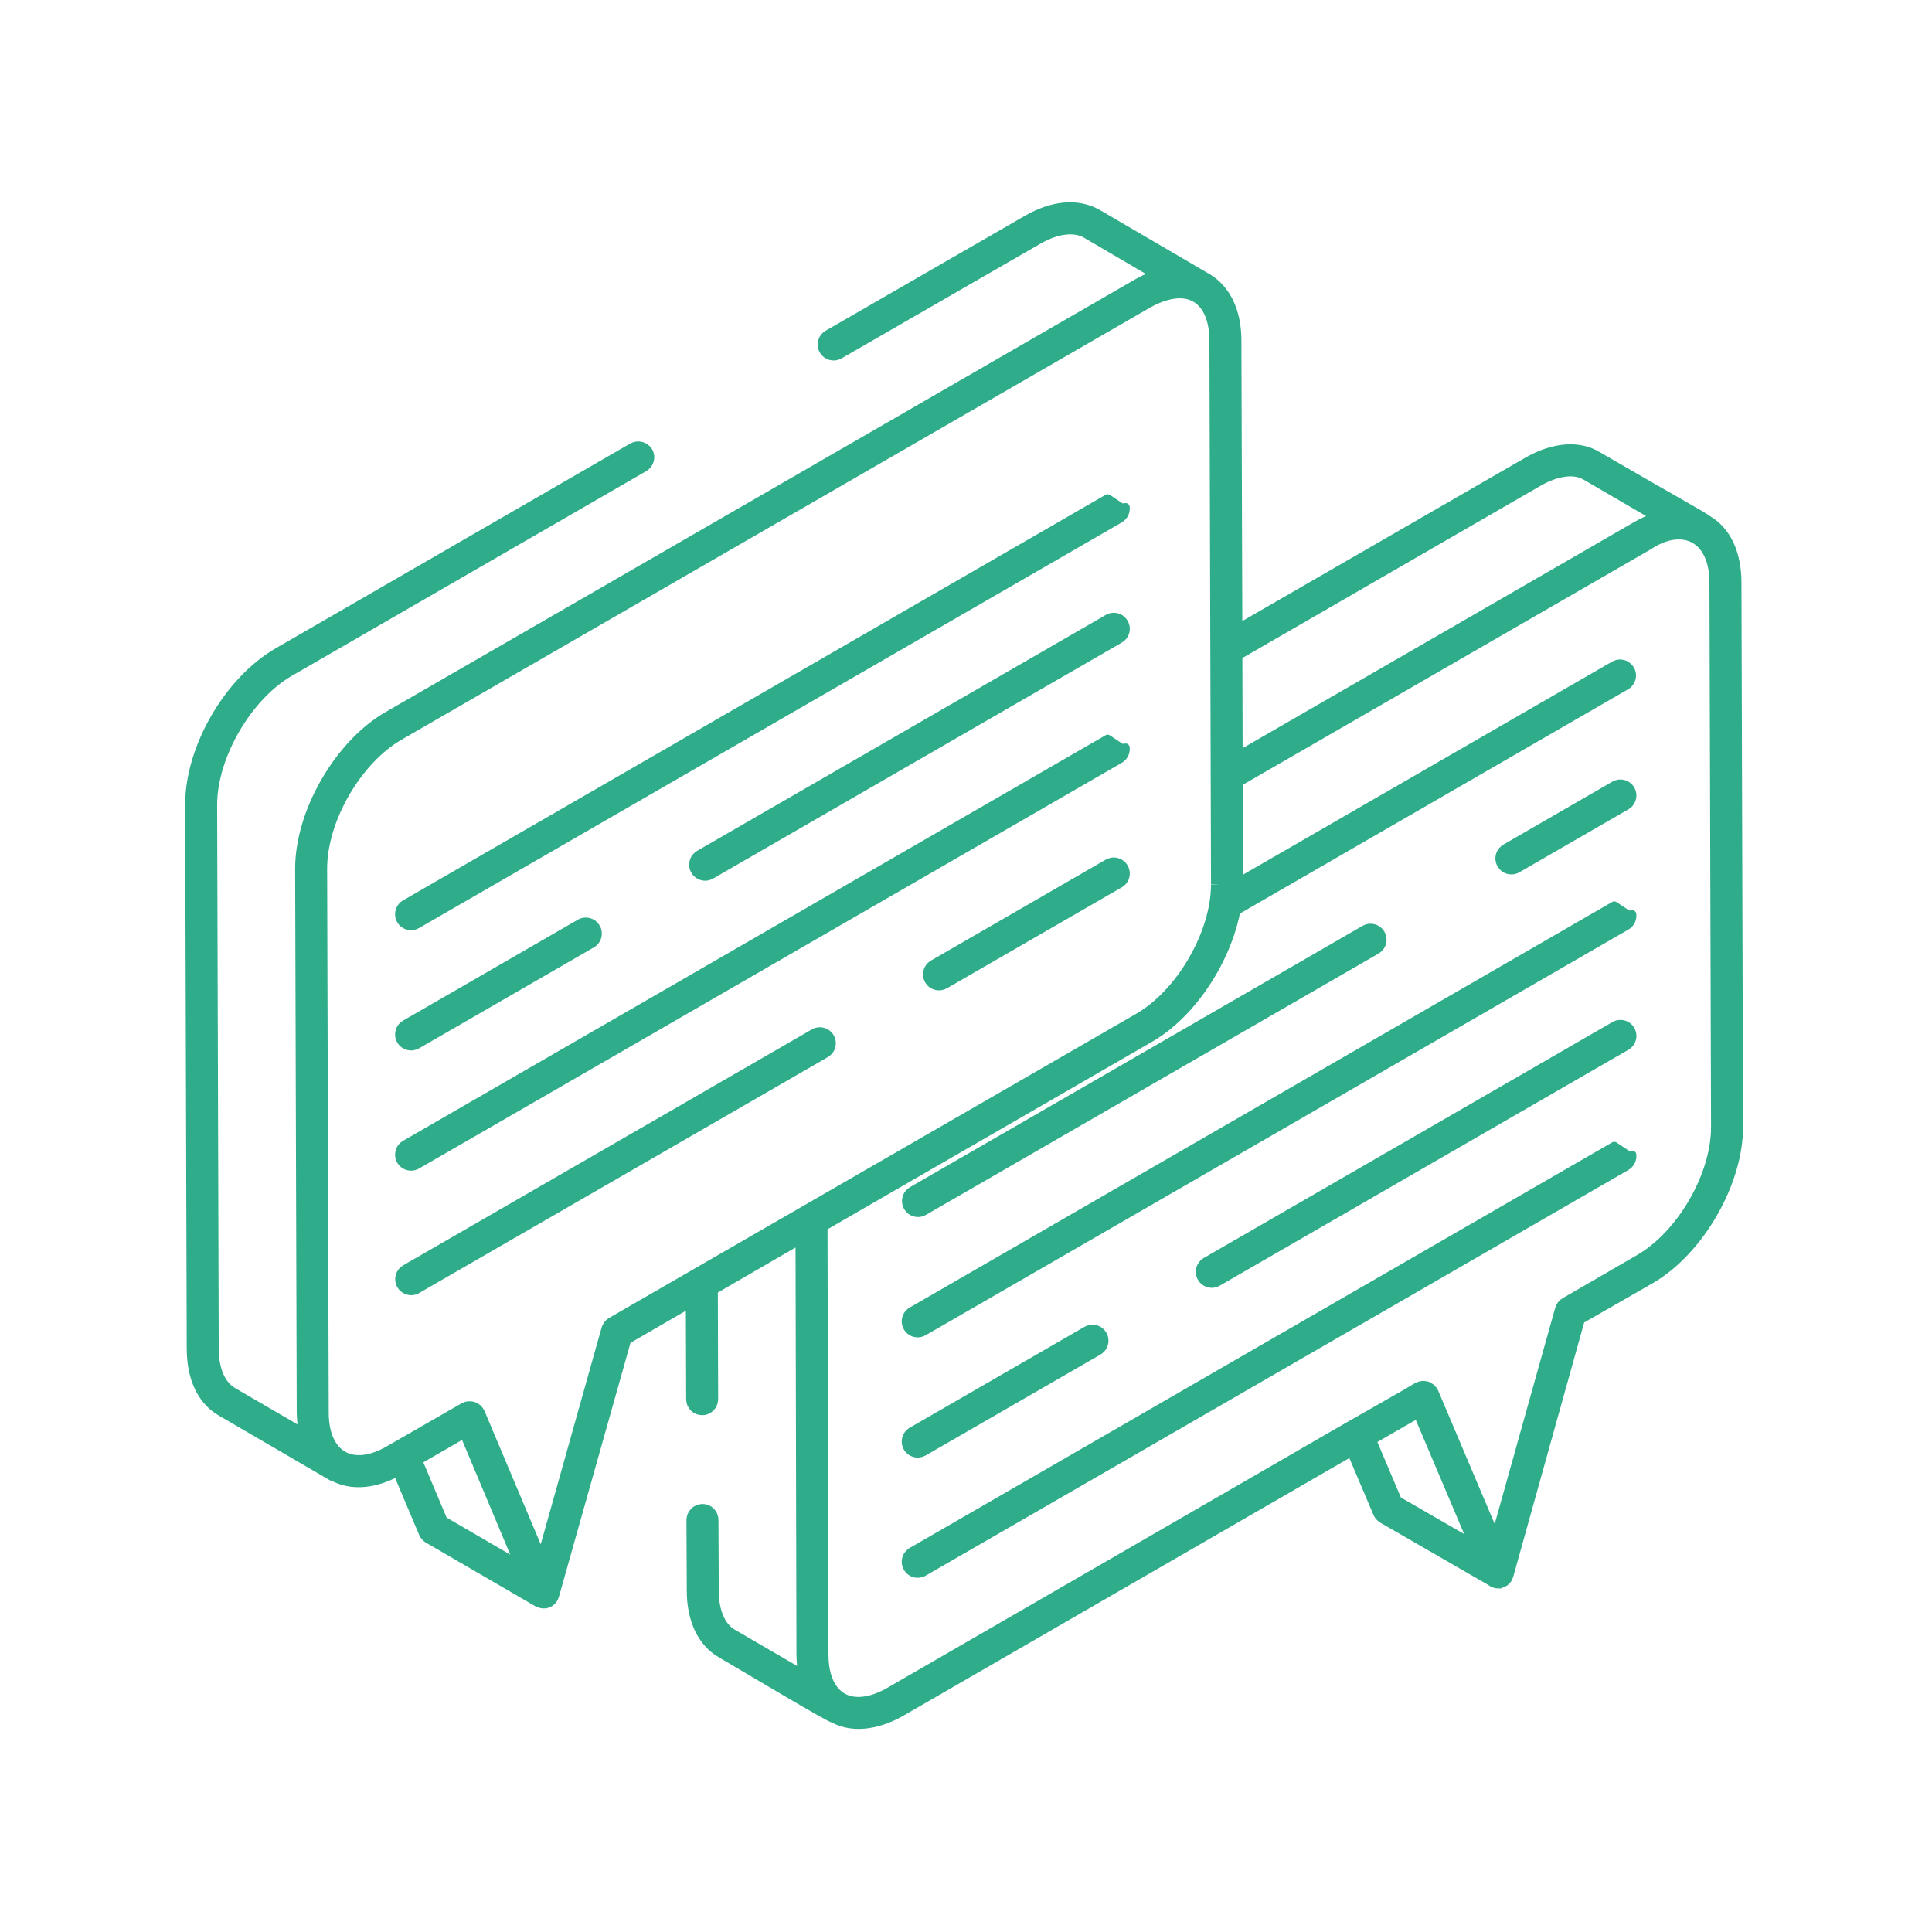
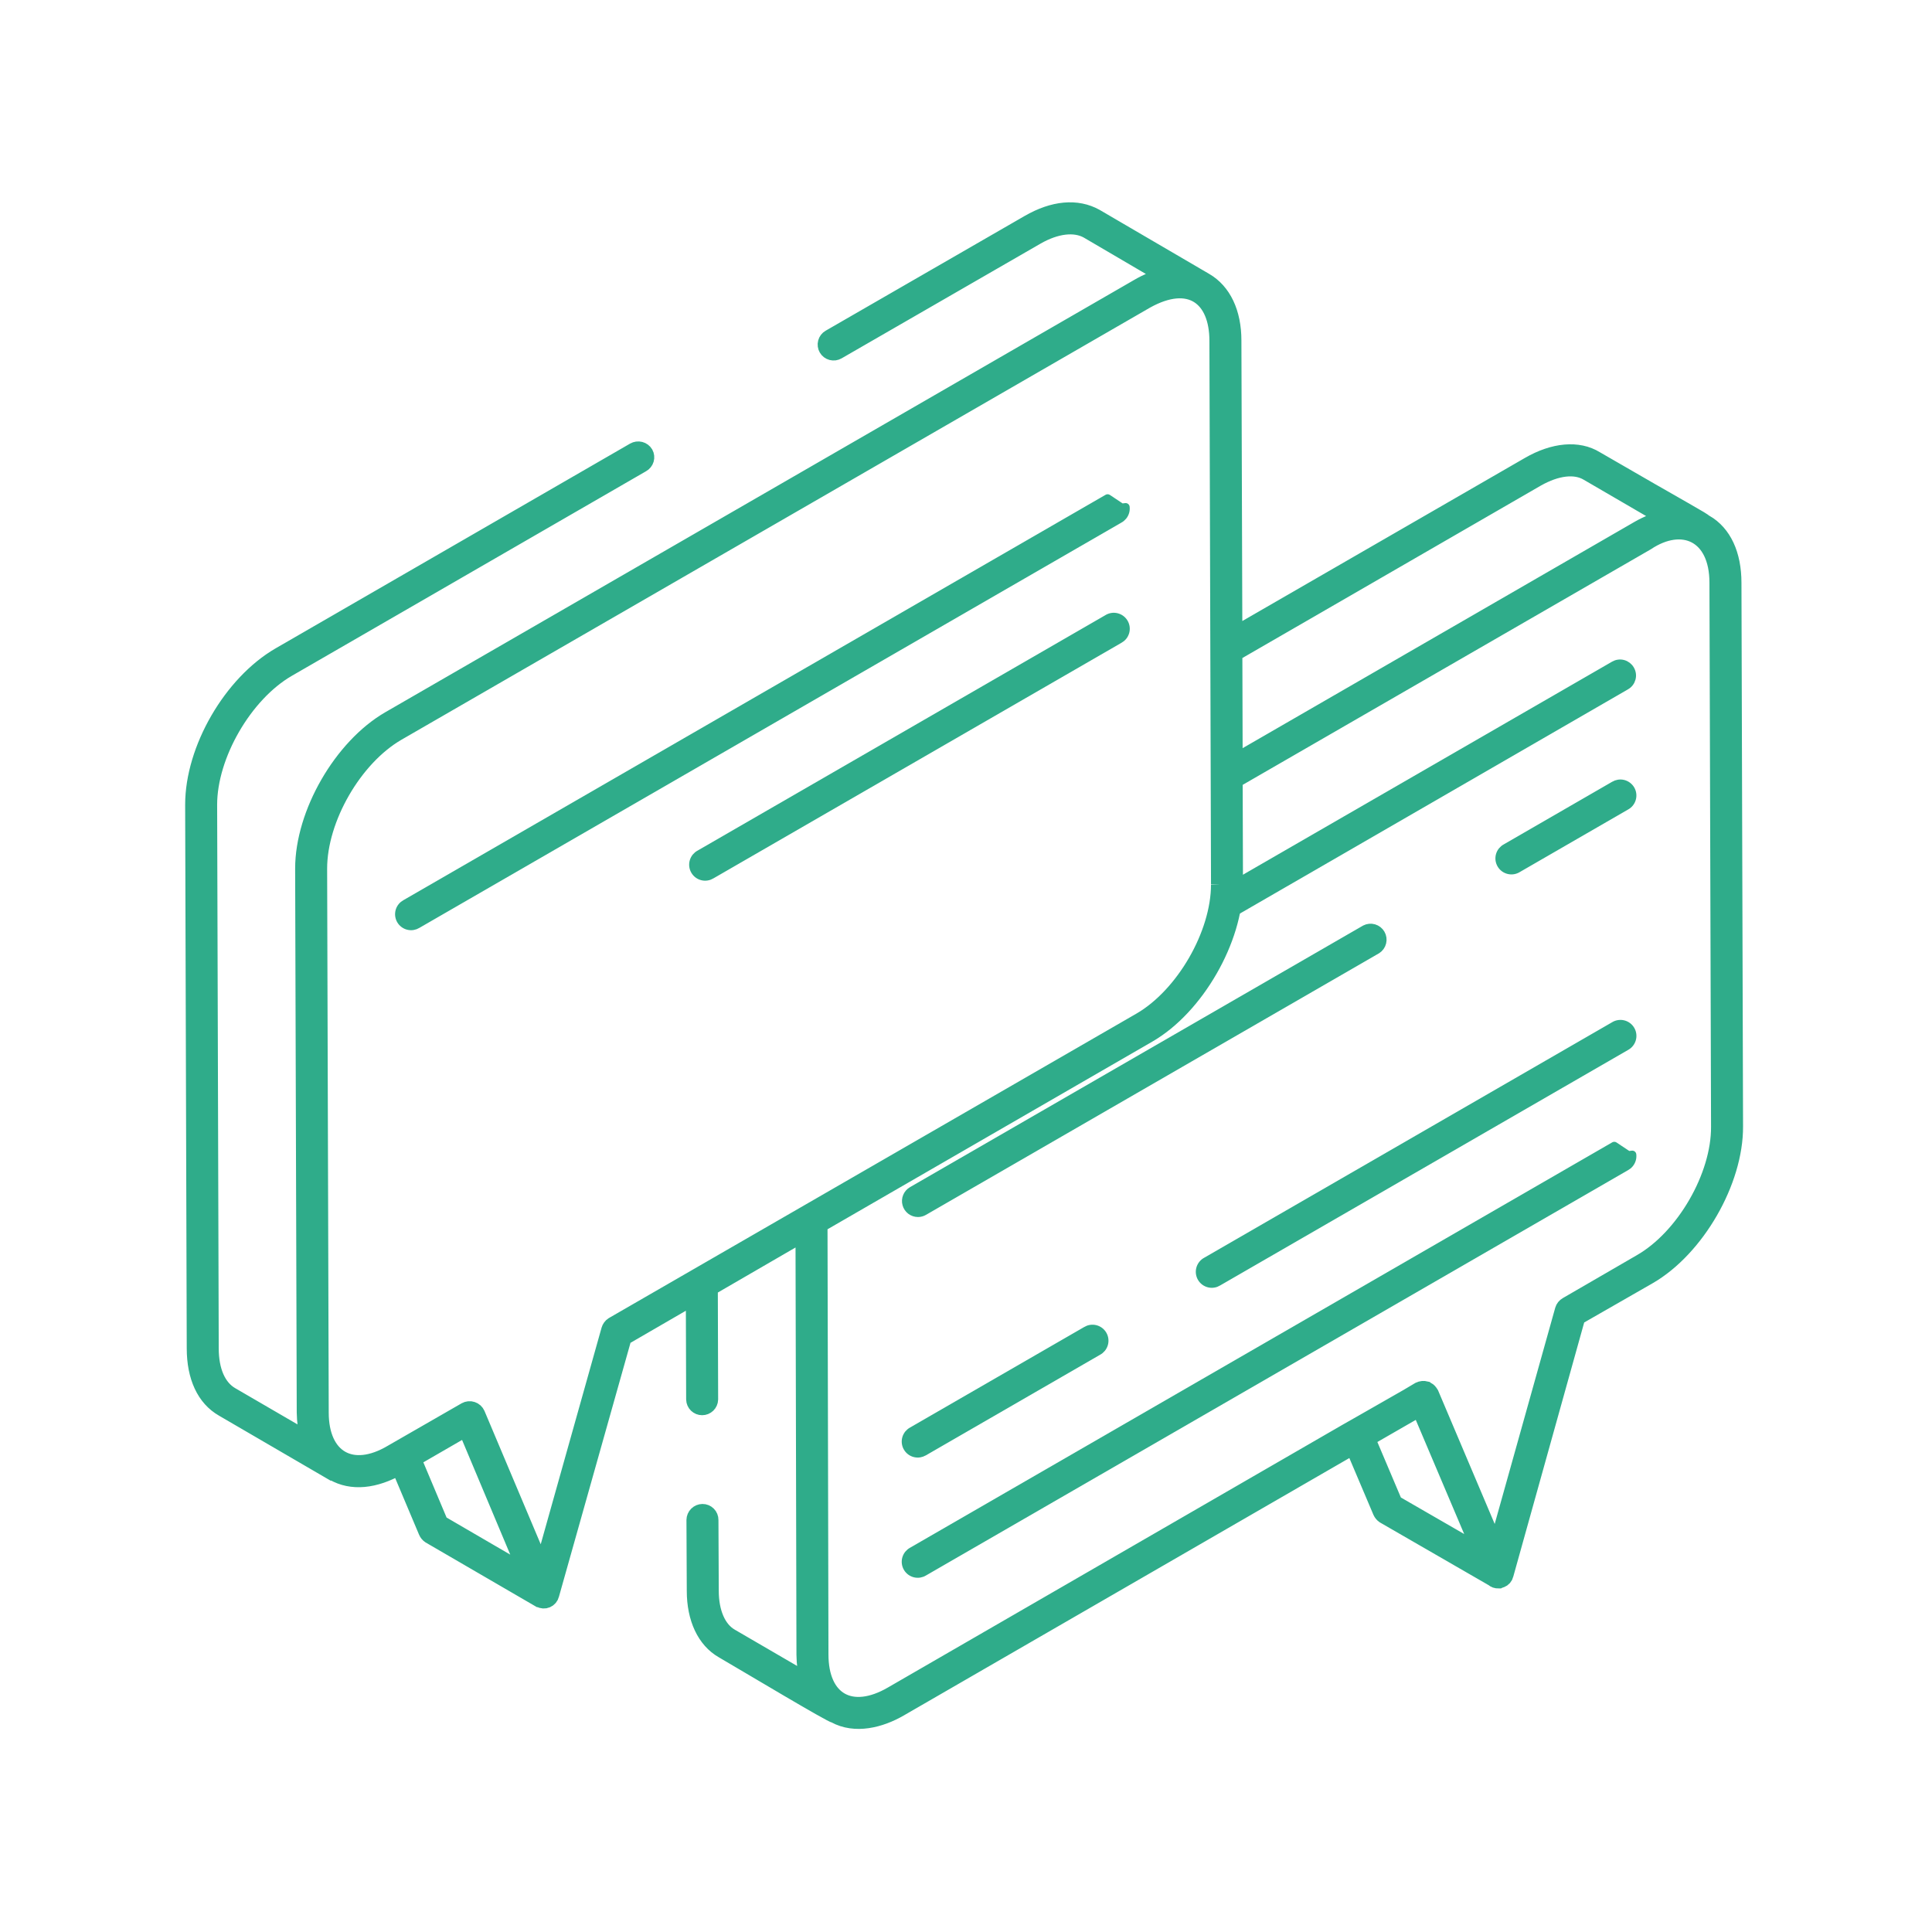
<svg xmlns="http://www.w3.org/2000/svg" width="120" height="120" viewBox="0 0 120 120" fill="none">
  <mask id="path-1-outside-1_636_3802" maskUnits="userSpaceOnUse" x="11" y="12.066" width="98" height="96" fill="black">
    <rect fill="white" x="11" y="12.066" width="98" height="96" />
    <path d="M107.665 36.199C107.665 34.442 107.051 33.119 105.927 32.467H105.907C105.71 32.269 104.794 31.813 99.115 28.518C98.029 27.847 96.508 27.985 94.969 28.874L76.665 39.437L76.606 21.153C76.606 19.416 75.974 18.093 74.848 17.441L68.056 13.472C66.891 12.821 65.43 12.959 63.89 13.848L51.53 20.976C51.474 21.008 51.425 21.051 51.386 21.102C51.347 21.154 51.318 21.212 51.302 21.274C51.285 21.337 51.281 21.402 51.29 21.466C51.298 21.529 51.319 21.591 51.352 21.647C51.384 21.703 51.427 21.751 51.479 21.791C51.53 21.83 51.588 21.858 51.651 21.875C51.713 21.891 51.778 21.895 51.842 21.887C51.906 21.878 51.968 21.857 52.023 21.825L64.383 14.697C65.588 14.005 66.753 13.867 67.562 14.321L72.38 17.145C71.79 17.281 71.224 17.508 70.702 17.816L24.183 44.67C21.221 46.384 18.832 50.522 18.832 53.95L18.931 87.733C18.931 88.16 19.037 89.191 19.168 89.451L14.35 86.649C13.54 86.174 13.086 85.148 13.086 83.746L12.987 49.982C12.987 46.902 15.179 43.111 17.864 41.551L39.88 28.835C39.937 28.804 39.988 28.762 40.028 28.711C40.069 28.661 40.1 28.603 40.118 28.54C40.136 28.478 40.142 28.413 40.135 28.348C40.128 28.283 40.109 28.221 40.077 28.164C40.008 28.05 39.897 27.967 39.768 27.934C39.639 27.901 39.502 27.92 39.386 27.986L17.371 40.702C14.369 42.44 12 46.527 12 49.982L12.099 83.746C12.099 85.523 12.712 86.846 13.856 87.498L20.668 91.466H20.707C21.833 92.118 23.274 91.98 24.795 91.111L26.493 95.137C26.536 95.233 26.604 95.315 26.69 95.374L33.483 99.323C33.502 99.323 33.522 99.343 33.542 99.343C33.605 99.38 33.676 99.402 33.749 99.406C33.822 99.411 33.895 99.398 33.962 99.369C34.029 99.34 34.089 99.296 34.136 99.24C34.183 99.184 34.216 99.118 34.233 99.047L38.735 83.074L43.098 80.546L43.118 86.924C43.122 87.052 43.176 87.174 43.268 87.263C43.36 87.352 43.483 87.401 43.611 87.401C43.74 87.401 43.863 87.352 43.955 87.263C44.047 87.174 44.101 87.052 44.105 86.924L44.085 79.994L49.91 76.617L49.969 102.779C49.974 103.347 50.053 103.911 50.206 104.458L45.388 101.654C44.598 101.201 44.144 100.153 44.144 98.811L44.124 94.407C44.125 94.343 44.113 94.278 44.088 94.218C44.064 94.158 44.027 94.103 43.981 94.057C43.935 94.011 43.881 93.975 43.821 93.95C43.76 93.925 43.696 93.913 43.631 93.914C43.501 93.916 43.376 93.969 43.284 94.061C43.192 94.153 43.139 94.277 43.137 94.407L43.157 98.811C43.157 100.528 43.789 101.871 44.895 102.503C46.523 103.452 51.658 106.53 51.864 106.53C53.113 107.211 54.663 106.826 55.891 106.115L84.05 89.846L85.767 93.894C85.811 93.989 85.879 94.071 85.965 94.131L92.738 98.04C92.783 98.082 92.836 98.114 92.894 98.135C92.951 98.155 93.013 98.163 93.074 98.159H93.113C93.153 98.139 93.193 98.139 93.232 98.119C93.3 98.094 93.362 98.051 93.41 97.996C93.458 97.941 93.492 97.875 93.508 97.803L97.97 81.81L102.413 79.263C105.375 77.545 107.784 73.379 107.764 69.963L107.665 36.199ZM95.463 29.723C96.687 29.032 97.832 28.893 98.622 29.367L103.44 32.171C103.429 32.17 103.418 32.171 103.408 32.174C103.398 32.178 103.388 32.183 103.381 32.191C102.821 32.336 102.282 32.555 101.781 32.842L76.684 47.335L76.665 40.583L95.463 29.723ZM27.342 94.605L25.663 90.616L28.941 88.721L32.732 97.744L27.342 94.605ZM38.063 82.303C37.958 82.373 37.881 82.478 37.846 82.6L33.68 97.428L29.632 87.832C29.604 87.768 29.562 87.71 29.51 87.662C29.458 87.615 29.396 87.579 29.329 87.557C29.262 87.534 29.192 87.526 29.121 87.533C29.051 87.54 28.983 87.561 28.922 87.595C27.771 88.256 25.288 89.683 24.321 90.241C21.853 91.698 19.918 90.586 19.918 87.734L19.819 53.95C19.819 50.85 21.991 47.079 24.676 45.519L71.196 18.665C73.912 17.157 75.619 18.468 75.619 21.172C75.722 55.917 75.718 55.019 75.718 54.936C75.718 58.036 73.526 61.827 70.841 63.387C33.594 84.883 81.557 57.203 38.063 82.303ZM86.616 93.361L84.918 89.353L88.176 87.477L91.987 96.461L86.616 93.361ZM101.919 78.394L97.318 81.061C97.204 81.125 97.119 81.231 97.081 81.357L92.935 96.165L88.867 86.569C88.833 86.513 88.793 86.46 88.749 86.411C88.726 86.386 88.699 86.366 88.669 86.352C88.633 86.336 88.6 86.316 88.57 86.292C88.432 86.256 88.285 86.27 88.156 86.332L87.425 86.766L84.522 88.425L83.654 88.918L55.4 105.247C52.879 106.711 50.957 105.64 50.957 102.759L50.898 76.064L71.334 64.257C74.296 62.539 76.704 58.353 76.704 54.937L76.684 48.461L102.274 33.691C104.493 32.213 106.677 33.158 106.677 36.198L106.776 69.982C106.796 73.063 104.604 76.854 101.919 78.394Z" />
  </mask>
  <path d="M107.665 36.199C107.665 34.442 107.051 33.119 105.927 32.467H105.907C105.71 32.269 104.794 31.813 99.115 28.518C98.029 27.847 96.508 27.985 94.969 28.874L76.665 39.437L76.606 21.153C76.606 19.416 75.974 18.093 74.848 17.441L68.056 13.472C66.891 12.821 65.43 12.959 63.89 13.848L51.53 20.976C51.474 21.008 51.425 21.051 51.386 21.102C51.347 21.154 51.318 21.212 51.302 21.274C51.285 21.337 51.281 21.402 51.29 21.466C51.298 21.529 51.319 21.591 51.352 21.647C51.384 21.703 51.427 21.751 51.479 21.791C51.53 21.83 51.588 21.858 51.651 21.875C51.713 21.891 51.778 21.895 51.842 21.887C51.906 21.878 51.968 21.857 52.023 21.825L64.383 14.697C65.588 14.005 66.753 13.867 67.562 14.321L72.38 17.145C71.79 17.281 71.224 17.508 70.702 17.816L24.183 44.67C21.221 46.384 18.832 50.522 18.832 53.95L18.931 87.733C18.931 88.16 19.037 89.191 19.168 89.451L14.35 86.649C13.54 86.174 13.086 85.148 13.086 83.746L12.987 49.982C12.987 46.902 15.179 43.111 17.864 41.551L39.88 28.835C39.937 28.804 39.988 28.762 40.028 28.711C40.069 28.661 40.1 28.603 40.118 28.54C40.136 28.478 40.142 28.413 40.135 28.348C40.128 28.283 40.109 28.221 40.077 28.164C40.008 28.05 39.897 27.967 39.768 27.934C39.639 27.901 39.502 27.92 39.386 27.986L17.371 40.702C14.369 42.44 12 46.527 12 49.982L12.099 83.746C12.099 85.523 12.712 86.846 13.856 87.498L20.668 91.466H20.707C21.833 92.118 23.274 91.98 24.795 91.111L26.493 95.137C26.536 95.233 26.604 95.315 26.69 95.374L33.483 99.323C33.502 99.323 33.522 99.343 33.542 99.343C33.605 99.38 33.676 99.402 33.749 99.406C33.822 99.411 33.895 99.398 33.962 99.369C34.029 99.34 34.089 99.296 34.136 99.24C34.183 99.184 34.216 99.118 34.233 99.047L38.735 83.074L43.098 80.546L43.118 86.924C43.122 87.052 43.176 87.174 43.268 87.263C43.36 87.352 43.483 87.401 43.611 87.401C43.74 87.401 43.863 87.352 43.955 87.263C44.047 87.174 44.101 87.052 44.105 86.924L44.085 79.994L49.91 76.617L49.969 102.779C49.974 103.347 50.053 103.911 50.206 104.458L45.388 101.654C44.598 101.201 44.144 100.153 44.144 98.811L44.124 94.407C44.125 94.343 44.113 94.278 44.088 94.218C44.064 94.158 44.027 94.103 43.981 94.057C43.935 94.011 43.881 93.975 43.821 93.95C43.76 93.925 43.696 93.913 43.631 93.914C43.501 93.916 43.376 93.969 43.284 94.061C43.192 94.153 43.139 94.277 43.137 94.407L43.157 98.811C43.157 100.528 43.789 101.871 44.895 102.503C46.523 103.452 51.658 106.53 51.864 106.53C53.113 107.211 54.663 106.826 55.891 106.115L84.05 89.846L85.767 93.894C85.811 93.989 85.879 94.071 85.965 94.131L92.738 98.04C92.783 98.082 92.836 98.114 92.894 98.135C92.951 98.155 93.013 98.163 93.074 98.159H93.113C93.153 98.139 93.193 98.139 93.232 98.119C93.3 98.094 93.362 98.051 93.41 97.996C93.458 97.941 93.492 97.875 93.508 97.803L97.97 81.81L102.413 79.263C105.375 77.545 107.784 73.379 107.764 69.963L107.665 36.199ZM95.463 29.723C96.687 29.032 97.832 28.893 98.622 29.367L103.44 32.171C103.429 32.17 103.418 32.171 103.408 32.174C103.398 32.178 103.388 32.183 103.381 32.191C102.821 32.336 102.282 32.555 101.781 32.842L76.684 47.335L76.665 40.583L95.463 29.723ZM27.342 94.605L25.663 90.616L28.941 88.721L32.732 97.744L27.342 94.605ZM38.063 82.303C37.958 82.373 37.881 82.478 37.846 82.6L33.68 97.428L29.632 87.832C29.604 87.768 29.562 87.71 29.51 87.662C29.458 87.615 29.396 87.579 29.329 87.557C29.262 87.534 29.192 87.526 29.121 87.533C29.051 87.54 28.983 87.561 28.922 87.595C27.771 88.256 25.288 89.683 24.321 90.241C21.853 91.698 19.918 90.586 19.918 87.734L19.819 53.95C19.819 50.85 21.991 47.079 24.676 45.519L71.196 18.665C73.912 17.157 75.619 18.468 75.619 21.172C75.722 55.917 75.718 55.019 75.718 54.936C75.718 58.036 73.526 61.827 70.841 63.387C33.594 84.883 81.557 57.203 38.063 82.303ZM86.616 93.361L84.918 89.353L88.176 87.477L91.987 96.461L86.616 93.361ZM101.919 78.394L97.318 81.061C97.204 81.125 97.119 81.231 97.081 81.357L92.935 96.165L88.867 86.569C88.833 86.513 88.793 86.46 88.749 86.411C88.726 86.386 88.699 86.366 88.669 86.352C88.633 86.336 88.6 86.316 88.57 86.292C88.432 86.256 88.285 86.27 88.156 86.332L87.425 86.766L84.522 88.425L83.654 88.918L55.4 105.247C52.879 106.711 50.957 105.64 50.957 102.759L50.898 76.064L71.334 64.257C74.296 62.539 76.704 58.353 76.704 54.937L76.684 48.461L102.274 33.691C104.493 32.213 106.677 33.158 106.677 36.198L106.776 69.982C106.796 73.063 104.604 76.854 101.919 78.394Z" fill="#2FAC8A" />
  <path d="M107.665 36.199C107.665 34.442 107.051 33.119 105.927 32.467H105.907C105.71 32.269 104.794 31.813 99.115 28.518C98.029 27.847 96.508 27.985 94.969 28.874L76.665 39.437L76.606 21.153C76.606 19.416 75.974 18.093 74.848 17.441L68.056 13.472C66.891 12.821 65.43 12.959 63.89 13.848L51.53 20.976C51.474 21.008 51.425 21.051 51.386 21.102C51.347 21.154 51.318 21.212 51.302 21.274C51.285 21.337 51.281 21.402 51.29 21.466C51.298 21.529 51.319 21.591 51.352 21.647C51.384 21.703 51.427 21.751 51.479 21.791C51.53 21.83 51.588 21.858 51.651 21.875C51.713 21.891 51.778 21.895 51.842 21.887C51.906 21.878 51.968 21.857 52.023 21.825L64.383 14.697C65.588 14.005 66.753 13.867 67.562 14.321L72.38 17.145C71.79 17.281 71.224 17.508 70.702 17.816L24.183 44.67C21.221 46.384 18.832 50.522 18.832 53.95L18.931 87.733C18.931 88.16 19.037 89.191 19.168 89.451L14.35 86.649C13.54 86.174 13.086 85.148 13.086 83.746L12.987 49.982C12.987 46.902 15.179 43.111 17.864 41.551L39.88 28.835C39.937 28.804 39.988 28.762 40.028 28.711C40.069 28.661 40.1 28.603 40.118 28.54C40.136 28.478 40.142 28.413 40.135 28.348C40.128 28.283 40.109 28.221 40.077 28.164C40.008 28.05 39.897 27.967 39.768 27.934C39.639 27.901 39.502 27.92 39.386 27.986L17.371 40.702C14.369 42.44 12 46.527 12 49.982L12.099 83.746C12.099 85.523 12.712 86.846 13.856 87.498L20.668 91.466H20.707C21.833 92.118 23.274 91.98 24.795 91.111L26.493 95.137C26.536 95.233 26.604 95.315 26.69 95.374L33.483 99.323C33.502 99.323 33.522 99.343 33.542 99.343C33.605 99.38 33.676 99.402 33.749 99.406C33.822 99.411 33.895 99.398 33.962 99.369C34.029 99.34 34.089 99.296 34.136 99.24C34.183 99.184 34.216 99.118 34.233 99.047L38.735 83.074L43.098 80.546L43.118 86.924C43.122 87.052 43.176 87.174 43.268 87.263C43.36 87.352 43.483 87.401 43.611 87.401C43.74 87.401 43.863 87.352 43.955 87.263C44.047 87.174 44.101 87.052 44.105 86.924L44.085 79.994L49.91 76.617L49.969 102.779C49.974 103.347 50.053 103.911 50.206 104.458L45.388 101.654C44.598 101.201 44.144 100.153 44.144 98.811L44.124 94.407C44.125 94.343 44.113 94.278 44.088 94.218C44.064 94.158 44.027 94.103 43.981 94.057C43.935 94.011 43.881 93.975 43.821 93.95C43.76 93.925 43.696 93.913 43.631 93.914C43.501 93.916 43.376 93.969 43.284 94.061C43.192 94.153 43.139 94.277 43.137 94.407L43.157 98.811C43.157 100.528 43.789 101.871 44.895 102.503C46.523 103.452 51.658 106.53 51.864 106.53C53.113 107.211 54.663 106.826 55.891 106.115L84.05 89.846L85.767 93.894C85.811 93.989 85.879 94.071 85.965 94.131L92.738 98.04C92.783 98.082 92.836 98.114 92.894 98.135C92.951 98.155 93.013 98.163 93.074 98.159H93.113C93.153 98.139 93.193 98.139 93.232 98.119C93.3 98.094 93.362 98.051 93.41 97.996C93.458 97.941 93.492 97.875 93.508 97.803L97.97 81.81L102.413 79.263C105.375 77.545 107.784 73.379 107.764 69.963L107.665 36.199ZM95.463 29.723C96.687 29.032 97.832 28.893 98.622 29.367L103.44 32.171C103.429 32.17 103.418 32.171 103.408 32.174C103.398 32.178 103.388 32.183 103.381 32.191C102.821 32.336 102.282 32.555 101.781 32.842L76.684 47.335L76.665 40.583L95.463 29.723ZM27.342 94.605L25.663 90.616L28.941 88.721L32.732 97.744L27.342 94.605ZM38.063 82.303C37.958 82.373 37.881 82.478 37.846 82.6L33.68 97.428L29.632 87.832C29.604 87.768 29.562 87.71 29.51 87.662C29.458 87.615 29.396 87.579 29.329 87.557C29.262 87.534 29.192 87.526 29.121 87.533C29.051 87.54 28.983 87.561 28.922 87.595C27.771 88.256 25.288 89.683 24.321 90.241C21.853 91.698 19.918 90.586 19.918 87.734L19.819 53.95C19.819 50.85 21.991 47.079 24.676 45.519L71.196 18.665C73.912 17.157 75.619 18.468 75.619 21.172C75.722 55.917 75.718 55.019 75.718 54.936C75.718 58.036 73.526 61.827 70.841 63.387C33.594 84.883 81.557 57.203 38.063 82.303ZM86.616 93.361L84.918 89.353L88.176 87.477L91.987 96.461L86.616 93.361ZM101.919 78.394L97.318 81.061C97.204 81.125 97.119 81.231 97.081 81.357L92.935 96.165L88.867 86.569C88.833 86.513 88.793 86.46 88.749 86.411C88.726 86.386 88.699 86.366 88.669 86.352C88.633 86.336 88.6 86.316 88.57 86.292C88.432 86.256 88.285 86.27 88.156 86.332L87.425 86.766L84.522 88.425L83.654 88.918L55.4 105.247C52.879 106.711 50.957 105.64 50.957 102.759L50.898 76.064L71.334 64.257C74.296 62.539 76.704 58.353 76.704 54.937L76.684 48.461L102.274 33.691C104.493 32.213 106.677 33.158 106.677 36.198L106.776 69.982C106.796 73.063 104.604 76.854 101.919 78.394Z" stroke="#2FAC8A" mask="url(#path-1-outside-1_636_3802)" />
  <path d="M100.265 71.169C100.262 71.171 100.26 71.172 100.257 71.174L56.651 96.349C56.564 96.396 56.488 96.459 56.425 96.535C56.362 96.612 56.315 96.702 56.287 96.798C56.259 96.895 56.251 96.996 56.263 97.095C56.275 97.195 56.307 97.291 56.358 97.377C56.408 97.464 56.475 97.54 56.555 97.6C56.636 97.66 56.727 97.703 56.824 97.727C56.922 97.751 57.023 97.755 57.122 97.739C57.219 97.723 57.312 97.688 57.395 97.636L100.996 72.464C101.083 72.417 101.16 72.354 101.222 72.278L101.028 72.12L101.222 72.278C101.285 72.201 101.332 72.111 101.36 72.014C101.388 71.918 101.396 71.817 101.384 71.718C101.384 71.718 101.384 71.718 101.384 71.718L101.136 71.748L100.265 71.169Z" fill="#2FAC8A" stroke="#2FAC8A" stroke-width="0.5" stroke-linejoin="round" />
-   <path d="M68.797 45.882C68.794 45.884 68.791 45.885 68.788 45.887L25.182 71.062C25.096 71.109 25.019 71.172 24.957 71.248C24.893 71.325 24.846 71.415 24.818 71.511C24.791 71.608 24.782 71.709 24.794 71.808C24.807 71.907 24.839 72.004 24.889 72.09C24.939 72.177 25.006 72.253 25.087 72.313C25.167 72.373 25.258 72.416 25.356 72.44C25.453 72.464 25.554 72.468 25.653 72.452C25.75 72.436 25.843 72.401 25.926 72.349L69.527 47.176C69.614 47.13 69.691 47.067 69.753 46.991L69.559 46.833L69.753 46.991C69.816 46.913 69.864 46.824 69.891 46.727C69.919 46.631 69.927 46.53 69.915 46.431C69.915 46.431 69.915 46.431 69.915 46.431L69.667 46.461L68.797 45.882Z" fill="#2FAC8A" stroke="#2FAC8A" stroke-width="0.5" stroke-linejoin="round" />
  <path d="M57.371 90.183C57.294 90.227 57.21 90.257 57.122 90.272C57.023 90.288 56.922 90.284 56.824 90.26C56.727 90.237 56.636 90.193 56.555 90.133C56.475 90.073 56.408 89.997 56.358 89.91C56.307 89.824 56.275 89.728 56.263 89.628C56.251 89.529 56.259 89.428 56.287 89.332C56.315 89.235 56.362 89.146 56.425 89.068C56.488 88.992 56.564 88.929 56.651 88.882L67.462 82.642C67.546 82.59 67.638 82.555 67.735 82.539C67.834 82.523 67.935 82.527 68.033 82.551C68.13 82.575 68.222 82.618 68.302 82.678C68.382 82.738 68.449 82.814 68.499 82.9M57.371 90.183L68.499 82.9M57.371 90.183C57.378 90.18 57.384 90.176 57.391 90.173L68.206 83.928C68.293 83.882 68.369 83.819 68.432 83.743C68.495 83.665 68.542 83.576 68.57 83.479C68.598 83.383 68.606 83.282 68.594 83.183C68.582 83.083 68.55 82.987 68.499 82.9M57.371 90.183L68.499 82.9" fill="#2FAC8A" stroke="#2FAC8A" stroke-width="0.5" stroke-linejoin="round" />
-   <path d="M25.903 64.896C25.826 64.94 25.741 64.97 25.653 64.985C25.554 65.001 25.453 64.997 25.356 64.973C25.258 64.949 25.167 64.906 25.087 64.846C25.006 64.786 24.939 64.71 24.889 64.623C24.839 64.537 24.807 64.441 24.794 64.341C24.782 64.242 24.791 64.141 24.818 64.044C24.846 63.948 24.893 63.858 24.957 63.781C25.019 63.705 25.096 63.642 25.182 63.595L35.993 57.355C36.077 57.303 36.17 57.268 36.267 57.252C36.365 57.236 36.467 57.24 36.564 57.264C36.661 57.287 36.753 57.331 36.833 57.391C36.913 57.451 36.98 57.527 37.031 57.613M25.903 64.896L37.031 57.613M25.903 64.896C25.909 64.893 25.916 64.889 25.922 64.886L36.737 58.641C36.824 58.595 36.901 58.532 36.963 58.456C37.026 58.378 37.073 58.288 37.101 58.192C37.129 58.096 37.137 57.995 37.125 57.896C37.113 57.796 37.081 57.7 37.031 57.613M25.903 64.896L37.031 57.613" fill="#2FAC8A" stroke="#2FAC8A" stroke-width="0.5" stroke-linejoin="round" />
-   <path d="M68.808 53.61C68.885 53.566 68.97 53.536 69.058 53.521C69.157 53.505 69.258 53.509 69.355 53.533C69.453 53.556 69.544 53.6 69.624 53.66C69.705 53.72 69.772 53.796 69.822 53.883C69.872 53.969 69.904 54.065 69.916 54.165C69.928 54.264 69.92 54.365 69.892 54.461C69.865 54.558 69.818 54.647 69.754 54.725C69.692 54.801 69.615 54.864 69.528 54.91L58.718 61.151C58.634 61.203 58.541 61.238 58.444 61.254C58.346 61.27 58.244 61.266 58.147 61.242C58.05 61.218 57.958 61.175 57.878 61.115C57.798 61.055 57.73 60.979 57.68 60.892M68.808 53.61L57.68 60.892M68.808 53.61C68.802 53.613 68.795 53.617 68.789 53.62L57.974 59.865C57.887 59.911 57.81 59.974 57.748 60.05C57.685 60.128 57.638 60.217 57.61 60.314C57.582 60.41 57.574 60.511 57.586 60.61C57.598 60.71 57.63 60.806 57.68 60.892M68.808 53.61L57.68 60.892" fill="#2FAC8A" stroke="#2FAC8A" stroke-width="0.5" stroke-linejoin="round" />
  <path d="M100.249 63.714C100.248 63.715 100.246 63.716 100.244 63.717L74.917 78.339C74.83 78.385 74.753 78.448 74.691 78.525C74.628 78.602 74.581 78.692 74.553 78.788C74.525 78.885 74.517 78.985 74.529 79.085C74.541 79.184 74.573 79.28 74.623 79.367L74.84 79.242L74.623 79.367C74.674 79.454 74.741 79.53 74.821 79.59L74.821 79.59C74.901 79.65 74.993 79.693 75.09 79.717C75.187 79.741 75.288 79.745 75.387 79.728C75.484 79.713 75.577 79.677 75.66 79.625L100.998 64.997C101.085 64.951 101.161 64.888 101.224 64.811C101.287 64.734 101.334 64.644 101.362 64.548C101.39 64.451 101.398 64.351 101.386 64.251C101.374 64.151 101.342 64.055 101.291 63.969C101.241 63.882 101.174 63.806 101.094 63.746C101.014 63.686 100.922 63.643 100.825 63.619L100.765 63.862L100.825 63.619C100.727 63.595 100.626 63.591 100.527 63.608C100.428 63.624 100.334 63.66 100.249 63.714Z" fill="#2FAC8A" stroke="#2FAC8A" stroke-width="0.5" stroke-linejoin="round" />
  <path d="M68.781 38.426C68.779 38.428 68.777 38.429 68.776 38.43L43.448 53.052C43.361 53.098 43.285 53.161 43.222 53.237C43.159 53.315 43.112 53.405 43.084 53.501C43.056 53.597 43.048 53.698 43.06 53.798C43.072 53.897 43.104 53.993 43.155 54.08L43.371 53.955L43.155 54.08C43.205 54.167 43.272 54.242 43.352 54.303L43.352 54.303C43.432 54.363 43.524 54.406 43.621 54.43C43.719 54.454 43.82 54.458 43.919 54.441C44.016 54.425 44.108 54.39 44.192 54.338L69.529 39.71C69.616 39.663 69.693 39.6 69.755 39.524C69.818 39.447 69.865 39.357 69.893 39.261C69.921 39.164 69.929 39.063 69.917 38.964C69.905 38.864 69.873 38.768 69.823 38.682C69.772 38.595 69.705 38.519 69.625 38.459C69.545 38.399 69.453 38.356 69.356 38.332L69.297 38.575L69.356 38.332C69.259 38.308 69.157 38.304 69.059 38.32C68.96 38.337 68.865 38.373 68.781 38.426Z" fill="#2FAC8A" stroke="#2FAC8A" stroke-width="0.5" stroke-linejoin="round" />
-   <path d="M25.938 80.079C25.94 80.078 25.942 80.077 25.943 80.076L51.271 65.454C51.358 65.407 51.434 65.344 51.496 65.268C51.56 65.191 51.607 65.101 51.635 65.005C51.663 64.909 51.671 64.808 51.659 64.708C51.647 64.609 51.614 64.513 51.564 64.426L51.348 64.551L51.564 64.426C51.514 64.339 51.447 64.263 51.367 64.203L51.367 64.203C51.286 64.143 51.195 64.1 51.097 64.076C51 64.052 50.899 64.048 50.8 64.065C50.703 64.081 50.61 64.115 50.527 64.168L25.189 78.796C25.103 78.843 25.026 78.906 24.964 78.982C24.9 79.059 24.853 79.149 24.826 79.245C24.798 79.341 24.79 79.442 24.802 79.542C24.814 79.641 24.846 79.737 24.896 79.824C24.946 79.911 25.013 79.987 25.094 80.047C25.174 80.107 25.265 80.15 25.363 80.174L25.422 79.931L25.363 80.174C25.46 80.198 25.561 80.202 25.66 80.186C25.759 80.169 25.854 80.133 25.938 80.079Z" fill="#2FAC8A" stroke="#2FAC8A" stroke-width="0.5" stroke-linejoin="round" />
-   <path d="M100.265 56.238C100.262 56.239 100.26 56.241 100.257 56.242L56.651 81.417C56.564 81.463 56.488 81.526 56.425 81.602C56.362 81.68 56.315 81.769 56.287 81.866C56.259 81.962 56.251 82.063 56.263 82.162C56.275 82.262 56.307 82.358 56.358 82.445C56.408 82.531 56.475 82.607 56.555 82.667C56.636 82.727 56.727 82.771 56.824 82.794C56.922 82.818 57.023 82.822 57.122 82.806C57.219 82.79 57.312 82.755 57.395 82.703L100.996 57.532C101.083 57.486 101.16 57.423 101.222 57.346L101.028 57.188L101.222 57.346C101.285 57.269 101.332 57.179 101.36 57.083C101.388 56.987 101.396 56.886 101.384 56.786C101.384 56.786 101.384 56.786 101.384 56.786L101.136 56.816L100.265 56.238Z" fill="#2FAC8A" stroke="#2FAC8A" stroke-width="0.5" stroke-linejoin="round" />
  <path d="M68.797 30.949C68.794 30.95 68.791 30.952 68.788 30.953L25.182 56.128C25.096 56.174 25.019 56.237 24.957 56.313C24.893 56.391 24.846 56.48 24.818 56.577C24.791 56.673 24.782 56.774 24.794 56.873C24.807 56.973 24.839 57.069 24.889 57.156C24.939 57.242 25.006 57.318 25.087 57.378C25.167 57.438 25.258 57.482 25.356 57.505C25.453 57.529 25.554 57.533 25.653 57.517C25.75 57.501 25.843 57.466 25.926 57.414L69.527 32.243C69.614 32.197 69.691 32.133 69.753 32.057L69.559 31.899L69.753 32.057C69.816 31.98 69.864 31.89 69.891 31.794C69.919 31.698 69.927 31.597 69.915 31.497C69.915 31.497 69.915 31.497 69.915 31.497L69.667 31.527L68.797 30.949Z" fill="#2FAC8A" stroke="#2FAC8A" stroke-width="0.5" stroke-linejoin="round" />
  <path d="M57.016 75.342C57.147 75.342 57.276 75.307 57.389 75.241C57.389 75.241 57.389 75.241 57.389 75.241L85.519 58.999L85.519 58.999L85.528 58.994C85.69 58.891 85.806 58.729 85.851 58.543C85.897 58.357 85.869 58.16 85.773 57.994L85.773 57.994C85.677 57.828 85.52 57.706 85.336 57.652C85.152 57.599 84.954 57.619 84.784 57.708L84.784 57.708L84.775 57.713L56.645 73.954L56.645 73.954C56.503 74.036 56.392 74.163 56.33 74.314C56.267 74.465 56.256 74.632 56.299 74.79C56.341 74.948 56.434 75.088 56.564 75.188C56.694 75.287 56.852 75.341 57.016 75.342ZM57.016 75.342L57.016 75.092M57.016 75.342C57.016 75.342 57.016 75.342 57.016 75.342L57.016 75.092M57.016 75.092C56.908 75.091 56.802 75.055 56.716 74.989C56.63 74.923 56.568 74.831 56.54 74.726C56.512 74.621 56.519 74.51 56.561 74.409C56.602 74.309 56.676 74.225 56.77 74.171L57.263 75.025C57.188 75.069 57.103 75.092 57.016 75.092Z" fill="#2FAC8A" stroke="#2FAC8A" stroke-width="0.5" stroke-linejoin="round" />
  <path d="M100.526 48.676C100.433 48.691 100.344 48.724 100.264 48.772C100.261 48.773 100.258 48.775 100.255 48.776L93.526 52.663C93.439 52.709 93.363 52.772 93.3 52.848C93.237 52.925 93.19 53.015 93.162 53.111C93.134 53.208 93.126 53.309 93.138 53.408C93.15 53.508 93.183 53.604 93.233 53.69C93.283 53.777 93.35 53.853 93.43 53.913C93.51 53.973 93.602 54.016 93.699 54.04C93.797 54.064 93.898 54.068 93.997 54.052C94.094 54.036 94.187 54.001 94.27 53.949L100.996 50.065C101.083 50.019 101.16 49.956 101.222 49.88C101.285 49.802 101.332 49.712 101.36 49.616C101.388 49.52 101.396 49.419 101.384 49.319C101.372 49.22 101.34 49.124 101.29 49.037L101.073 49.162L101.29 49.037C101.239 48.95 101.172 48.875 101.092 48.815C101.012 48.755 100.92 48.711 100.823 48.687C100.726 48.663 100.624 48.66 100.526 48.676L100.566 48.922L100.526 48.676Z" fill="#2FAC8A" stroke="#2FAC8A" stroke-width="0.5" stroke-linejoin="round" />
  <path d="M76.117 56.971L100.995 42.598C100.995 42.598 100.995 42.598 100.995 42.597C101.08 42.549 101.155 42.484 101.214 42.407C101.274 42.329 101.317 42.24 101.342 42.145L101.1 42.082L101.342 42.145C101.367 42.05 101.373 41.952 101.359 41.855C101.345 41.758 101.313 41.666 101.263 41.582C101.215 41.498 101.15 41.425 101.074 41.366C100.996 41.306 100.908 41.262 100.813 41.237C100.718 41.212 100.62 41.206 100.523 41.22C100.427 41.233 100.334 41.266 100.25 41.315C100.25 41.315 100.249 41.316 100.249 41.316L76.065 55.274C75.994 55.315 75.948 55.387 75.941 55.468C75.903 55.882 75.839 56.294 75.748 56.7C75.727 56.796 75.764 56.897 75.844 56.956C75.924 57.014 76.031 57.02 76.117 56.971Z" fill="#2FAC8A" stroke="#2FAC8A" stroke-width="0.5" stroke-linejoin="round" />
</svg>